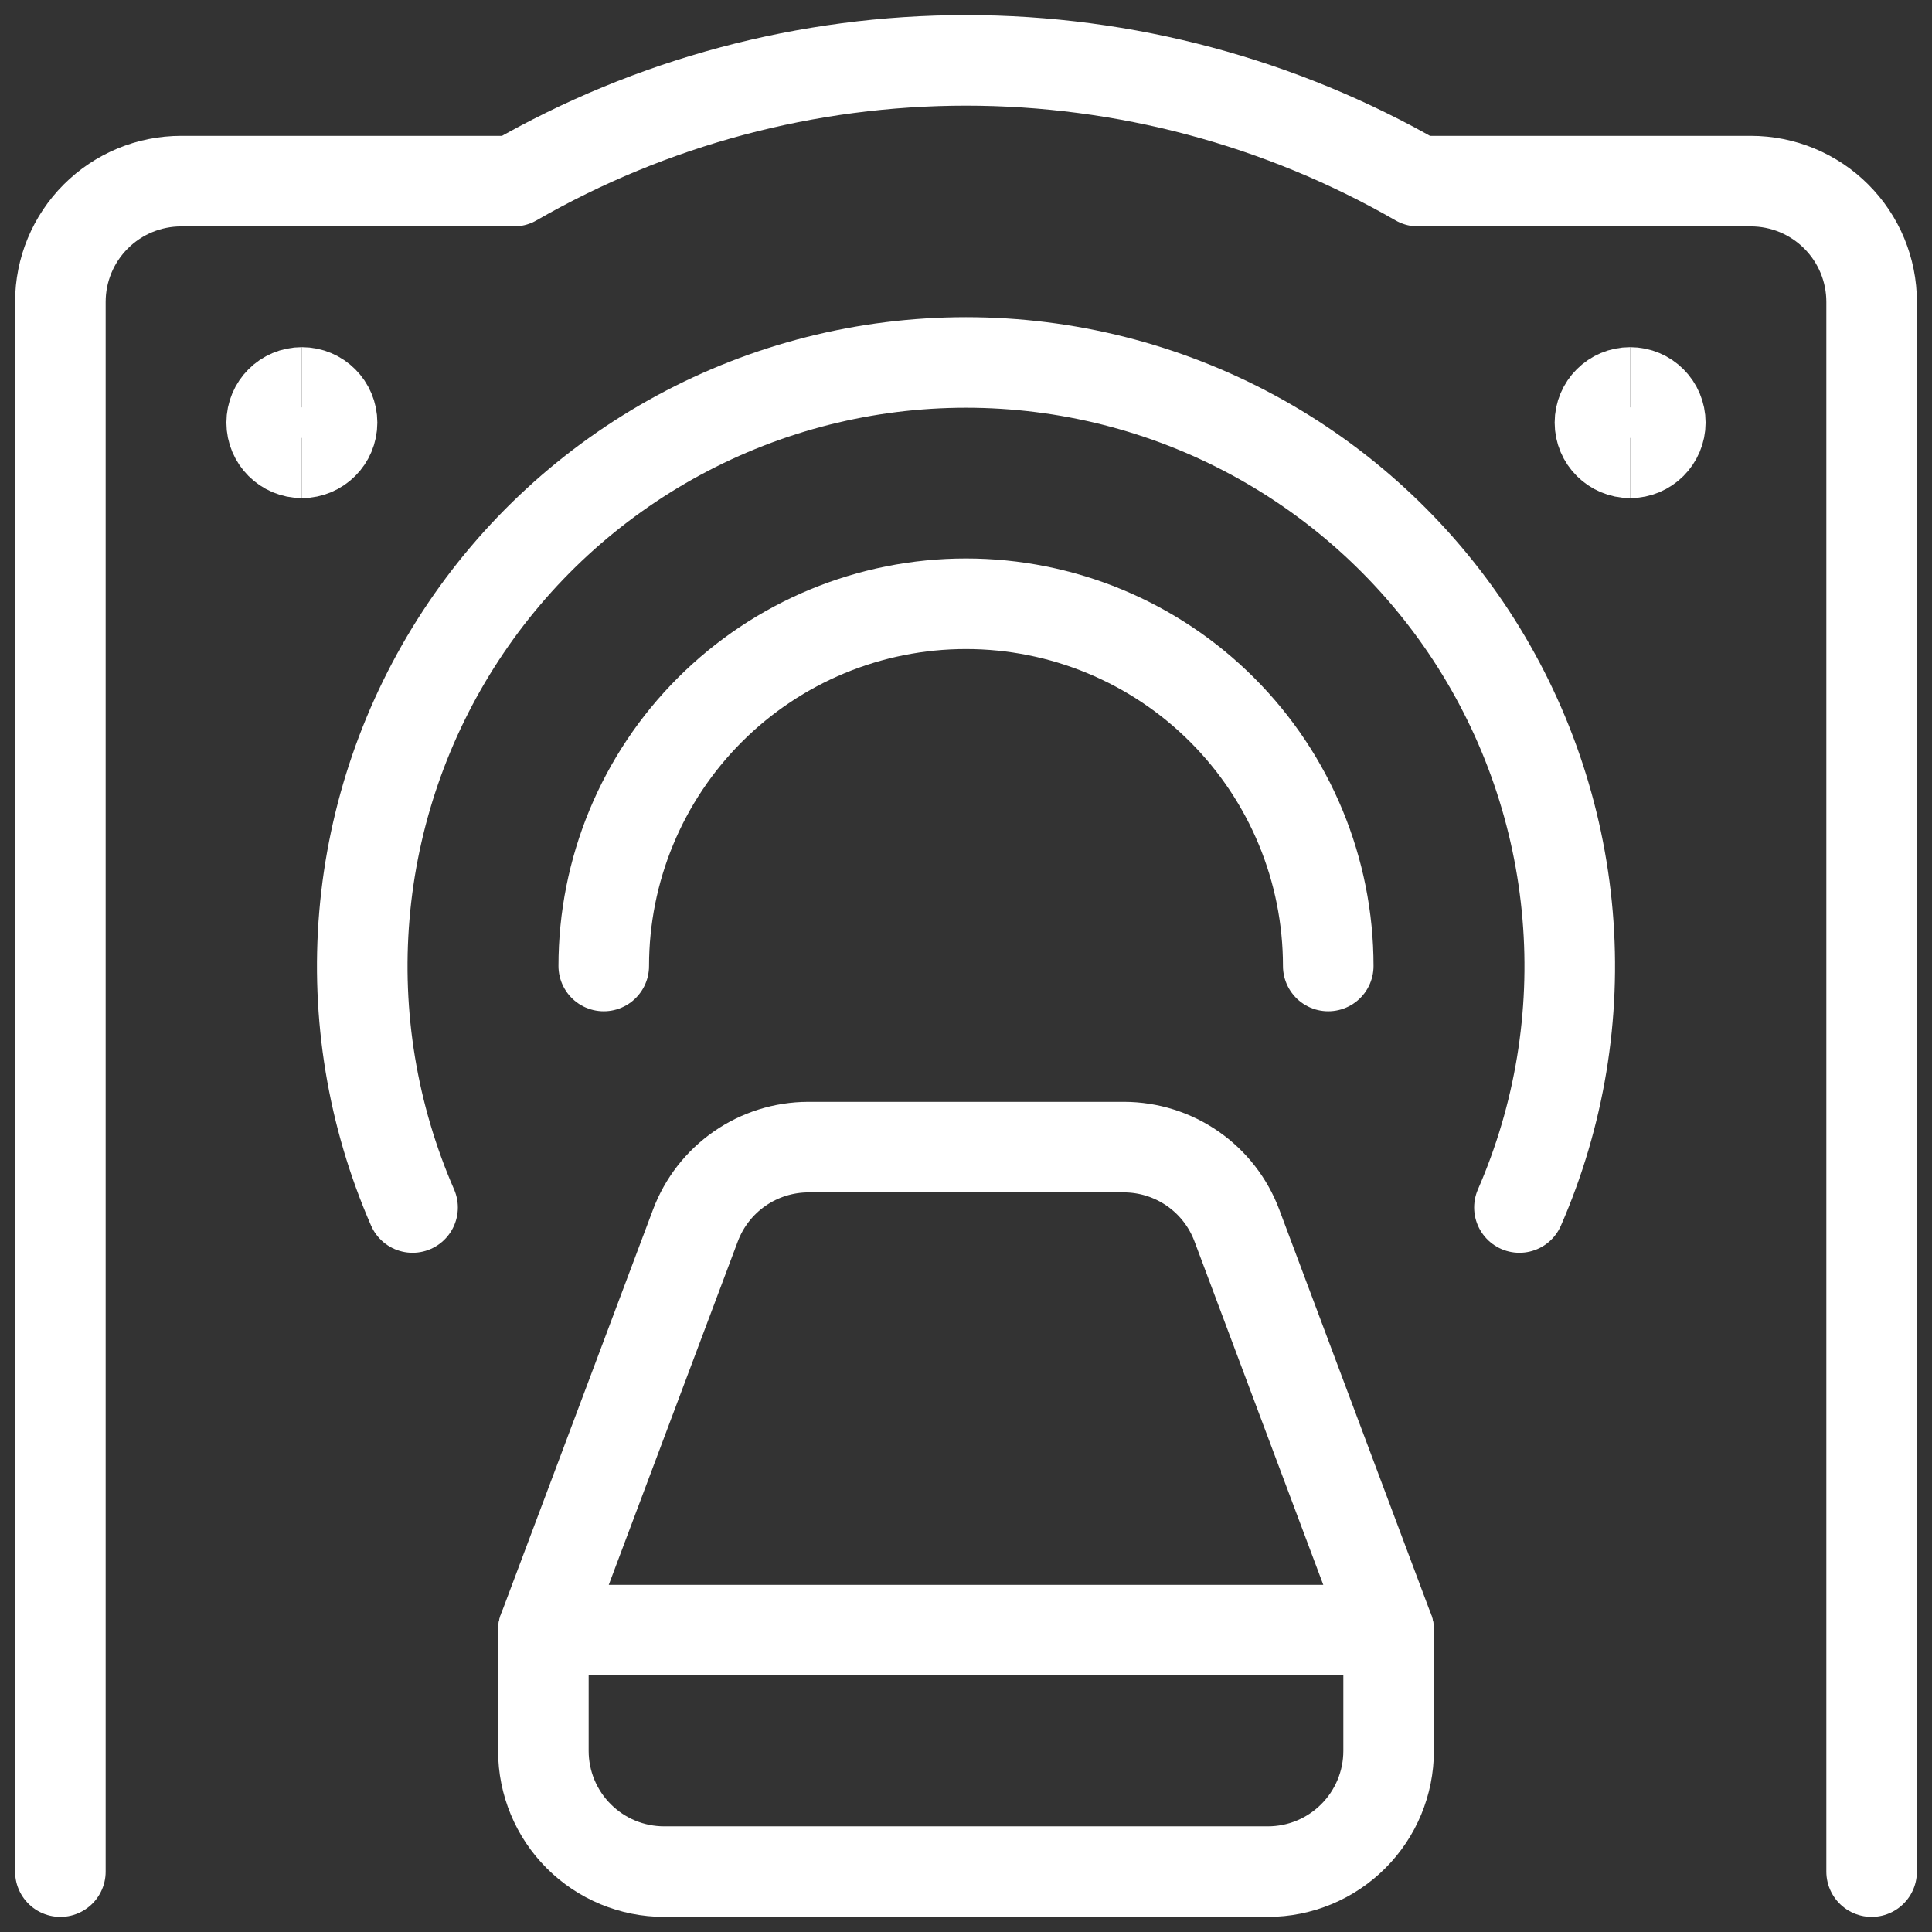
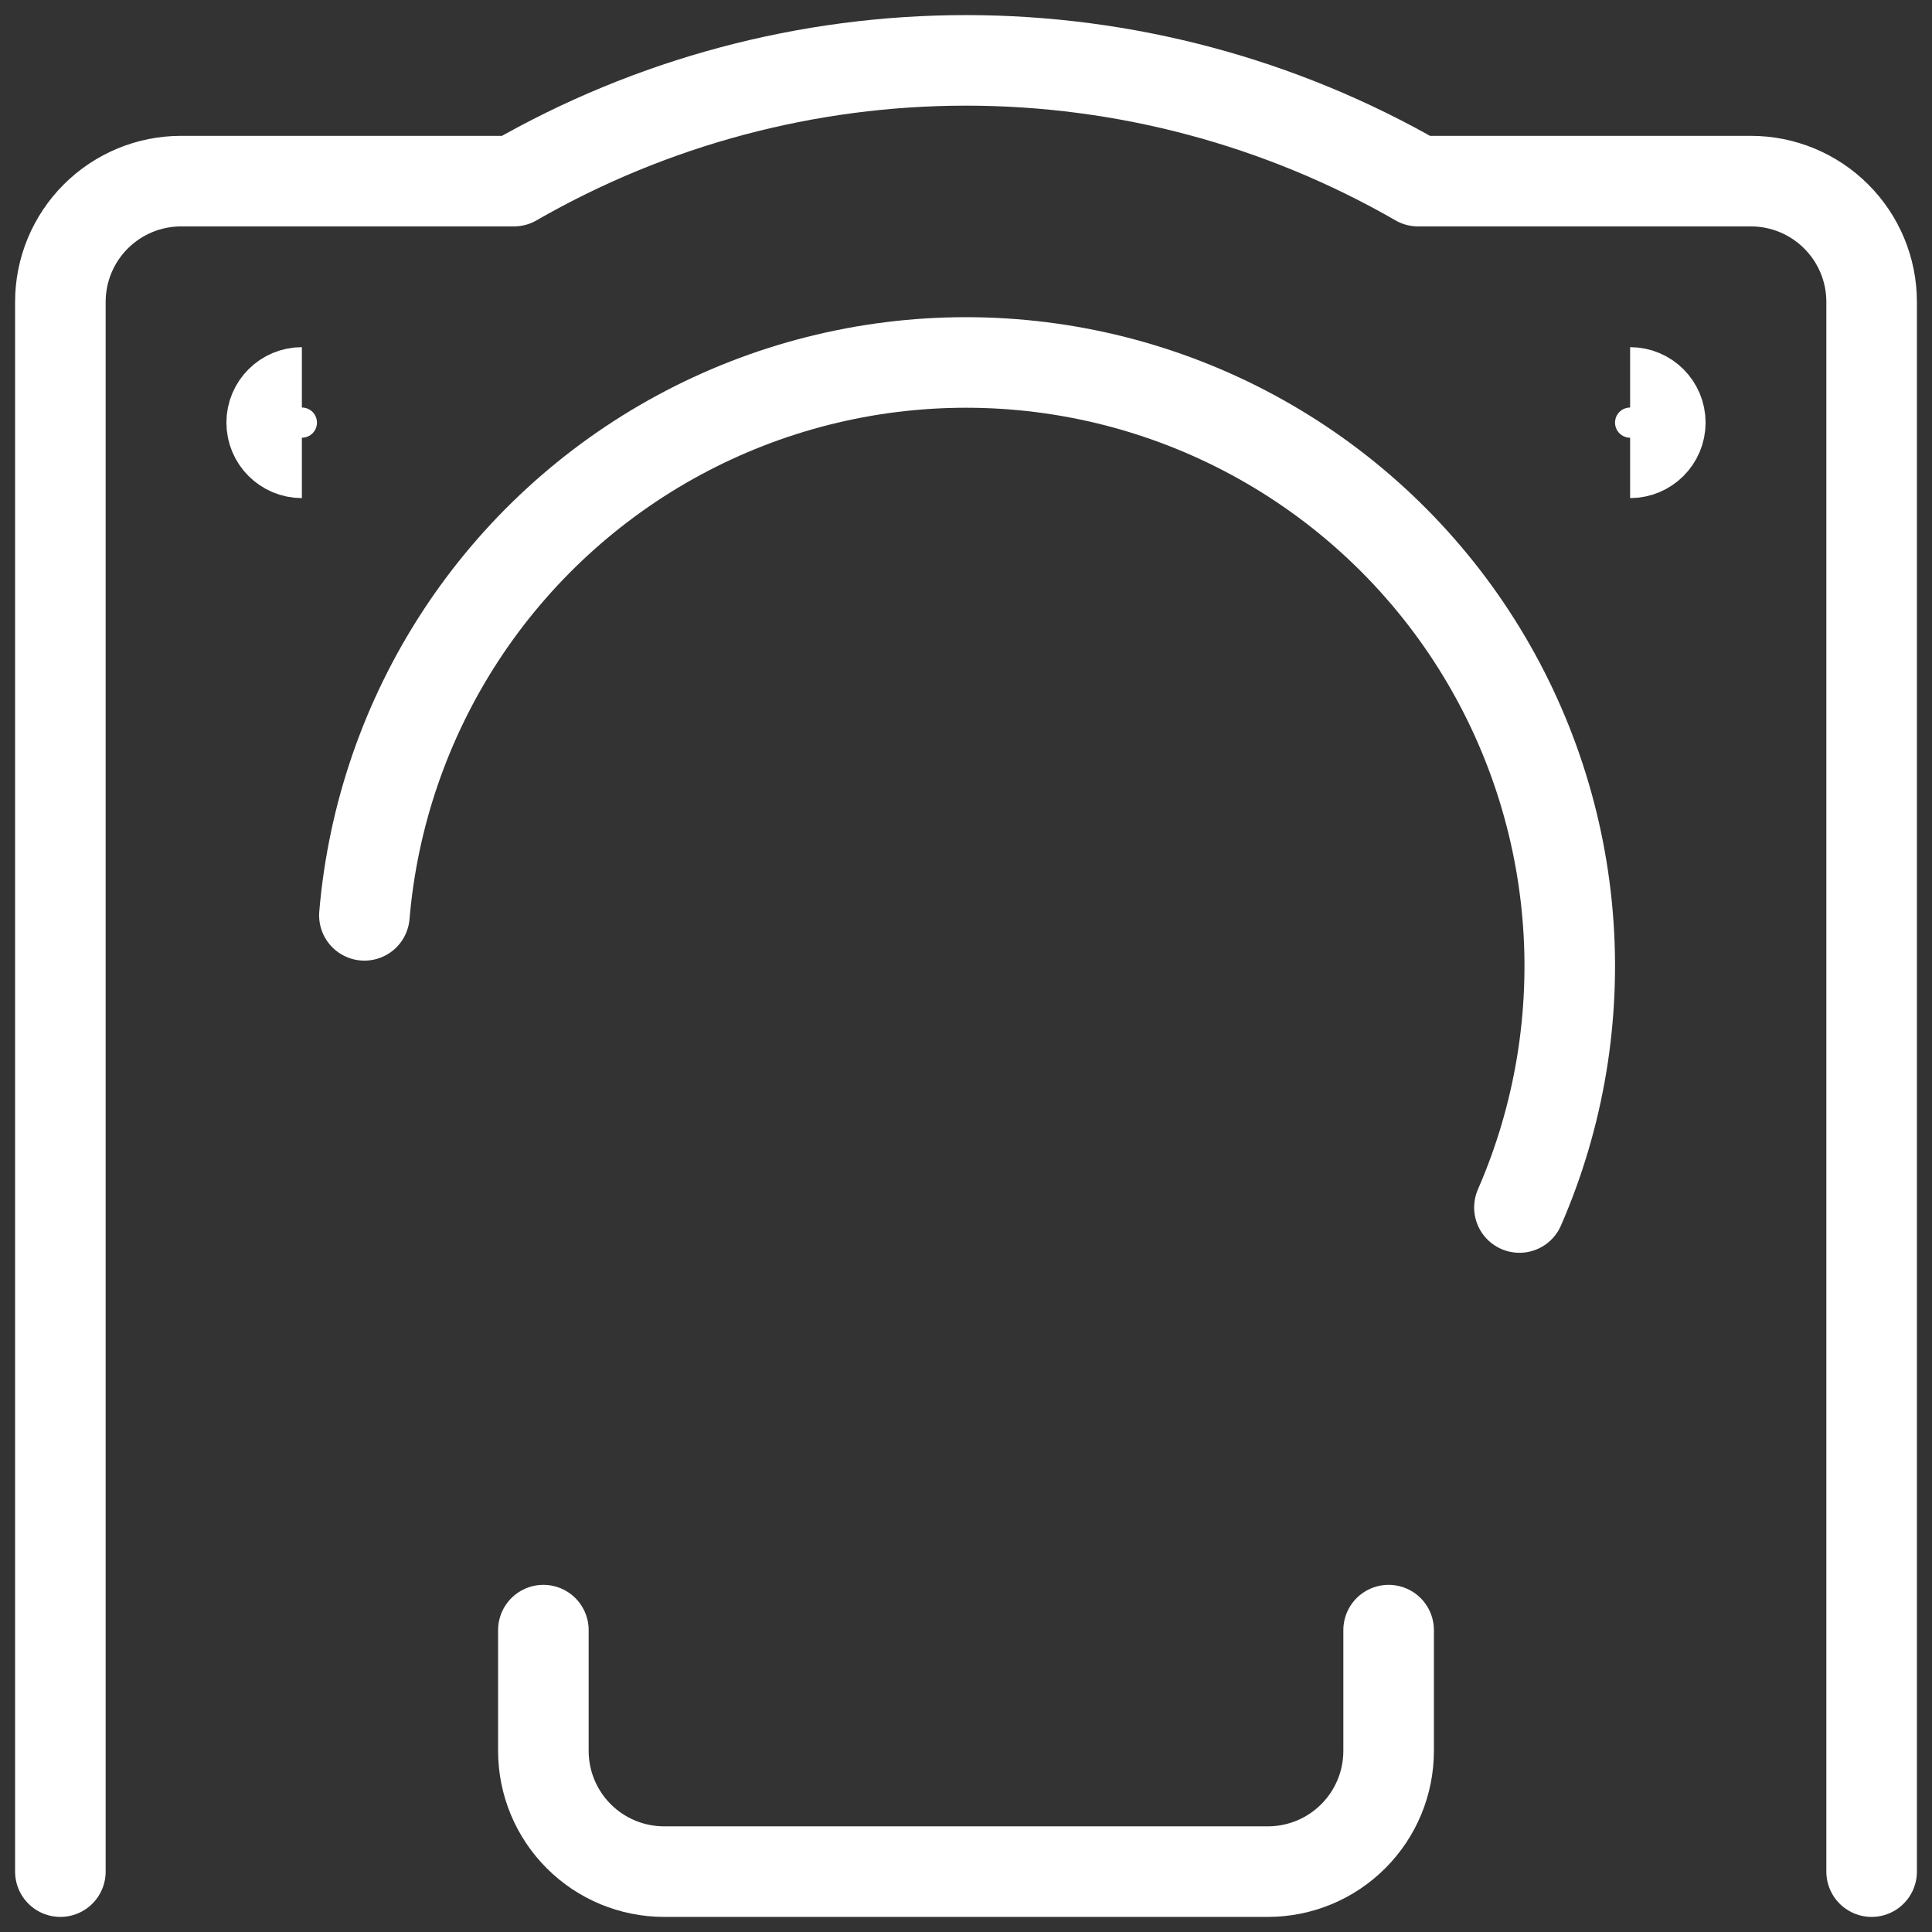
<svg xmlns="http://www.w3.org/2000/svg" width="64" height="64" viewBox="0 0 64 64" fill="none">
  <rect x="0" y="0" width="64" height="64" fill="#333333" stroke="none" />
  <path d="M62 62V10C62 8.939 61.579 7.922 60.828 7.172C60.078 6.421 59.061 6 58 6H46.976C42.42 3.379 37.256 2 32 2C26.744 2 21.58 3.379 17.024 6H6C4.939 6 3.922 6.421 3.172 7.172C2.421 7.922 2 8.939 2 10V62" stroke="white" stroke-width="3" stroke-linecap="round" stroke-linejoin="round" />
-   <path d="M40.973 40.595C40.688 39.834 40.178 39.179 39.511 38.715C38.844 38.252 38.052 38.002 37.24 38H26.771C25.959 38.002 25.166 38.252 24.5 38.715C23.833 39.179 23.323 39.834 23.037 40.595L18 54H46L40.973 40.595Z" stroke="white" stroke-width="3" stroke-linecap="round" stroke-linejoin="round" />
  <path d="M18 54V58C18 59.061 18.421 60.078 19.172 60.828C19.922 61.579 20.939 62 22 62H42C43.061 62 44.078 61.579 44.828 60.828C45.579 60.078 46 59.061 46 58V54" stroke="white" stroke-width="3" stroke-linecap="round" stroke-linejoin="round" />
-   <path d="M20 32C20 28.817 21.264 25.765 23.515 23.515C25.765 21.264 28.817 20 32 20C35.183 20 38.235 21.264 40.485 23.515C42.736 25.765 44 28.817 44 32" stroke="white" stroke-width="3" stroke-linecap="round" stroke-linejoin="round" />
-   <path d="M50.333 40C51.66 36.956 52.209 33.63 51.929 30.322C51.649 27.014 50.55 23.827 48.731 21.049C46.912 18.272 44.43 15.991 41.509 14.412C38.588 12.833 35.32 12.007 32 12.007C28.68 12.007 25.412 12.833 22.491 14.412C19.57 15.991 17.088 18.272 15.269 21.049C13.45 23.827 12.351 27.014 12.071 30.322C11.791 33.63 12.34 36.956 13.667 40" stroke="white" stroke-width="3" stroke-linecap="round" stroke-linejoin="round" />
+   <path d="M50.333 40C51.66 36.956 52.209 33.63 51.929 30.322C51.649 27.014 50.55 23.827 48.731 21.049C46.912 18.272 44.43 15.991 41.509 14.412C38.588 12.833 35.32 12.007 32 12.007C28.68 12.007 25.412 12.833 22.491 14.412C19.57 15.991 17.088 18.272 15.269 21.049C13.45 23.827 12.351 27.014 12.071 30.322" stroke="white" stroke-width="3" stroke-linecap="round" stroke-linejoin="round" />
  <path d="M10 15C9.448 15 9 14.552 9 14C9 13.448 9.448 13 10 13" stroke="white" stroke-width="3" />
-   <path d="M10 15C10.552 15 11 14.552 11 14C11 13.448 10.552 13 10 13" stroke="white" stroke-width="3" />
-   <path d="M54 15C53.448 15 53 14.552 53 14C53 13.448 53.448 13 54 13" stroke="white" stroke-width="3" />
  <path d="M54 15C54.552 15 55 14.552 55 14C55 13.448 54.552 13 54 13" stroke="white" stroke-width="3" />
</svg>